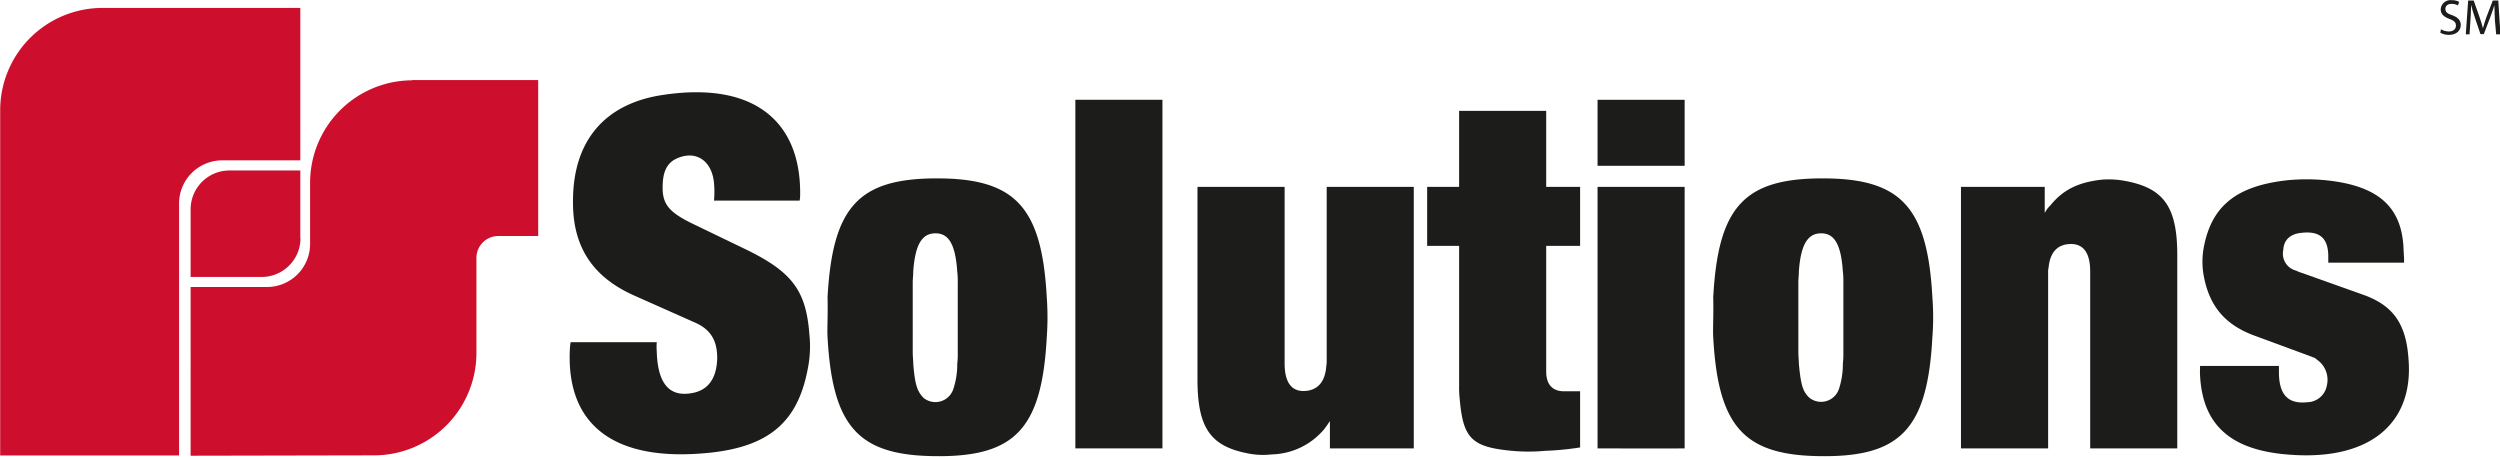
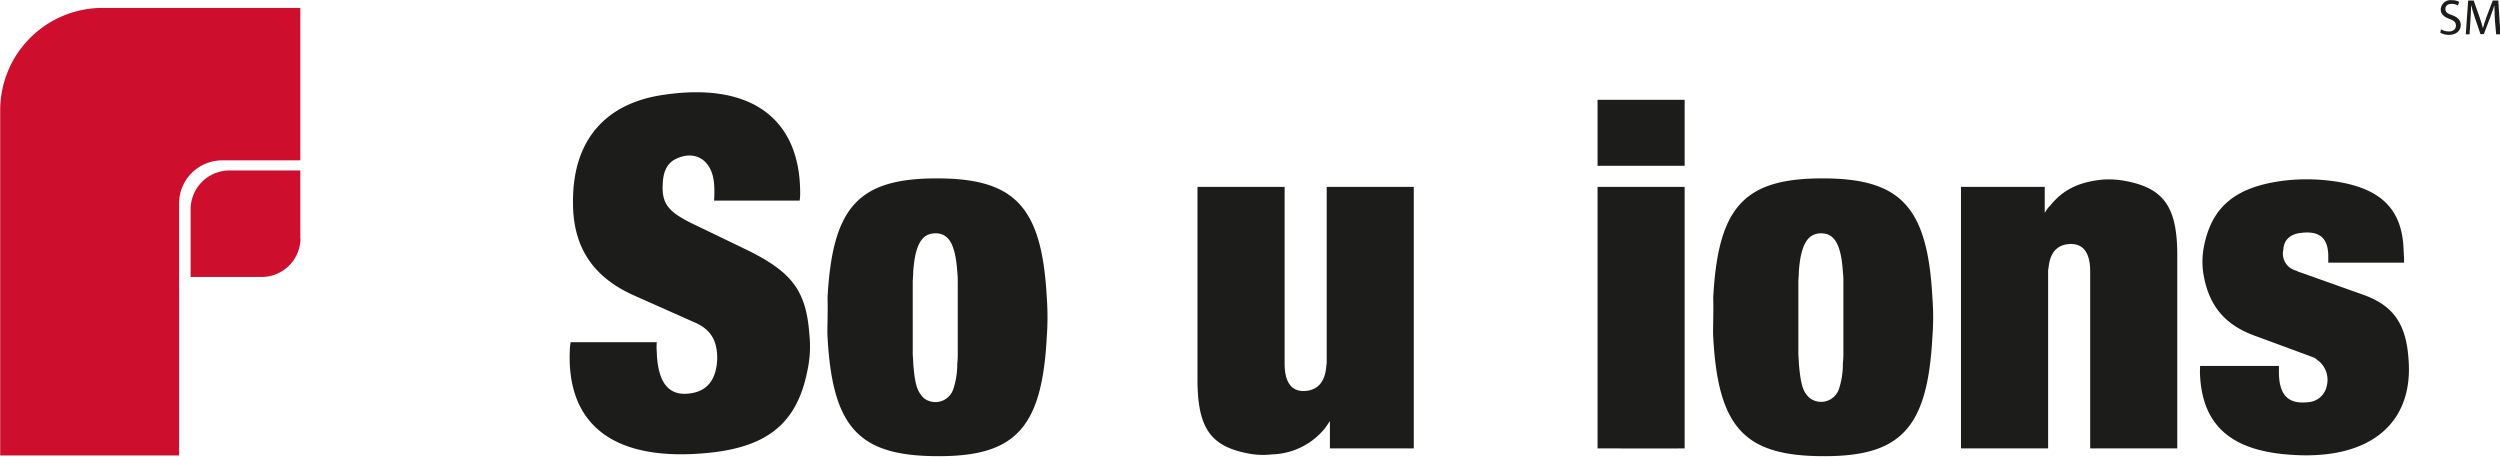
<svg xmlns="http://www.w3.org/2000/svg" id="Layer_1" data-name="Layer 1" width="5.53in" height="1.01in" viewBox="0 0 398.17 72.66">
  <path d="M64.11,14.85H32.61v0a16.3,16.3,0,0,0-16.3,16.3l0,0V86.13H44.8V46h0a6.87,6.87,0,0,1,6.88-6.87v0H64.11V14.85Z" transform="translate(-16.28 -13.62)" fill="#ce0e2d" />
  <path d="M64.14,51.51A6.19,6.19,0,0,1,58,57.7H46.64V46.93h0a6.19,6.19,0,0,1,6.19-6.19H64.11V51.63Z" transform="translate(-16.28 -13.62)" fill="#ce0e2d" />
-   <path d="M81.9,26.34H102V51.18H95.64a3.48,3.48,0,0,0-3.48,3.49V69.89l0-.09A16.31,16.31,0,0,1,75.9,86.11v0l-29.18.06h-.08V59.3H58.8v0a6.87,6.87,0,0,0,6.87-6.88h0V42.69h0A16.31,16.31,0,0,1,81.9,26.38Z" transform="translate(-16.28 -13.62)" fill="#ce0e2d" />
  <path d="M107.16,68.09h13.72a9,9,0,0,0,0,1.47c.15,5.24,2.08,7.32,5.7,6.62,2.47-.46,3.85-2.31,3.93-5.55,0-2.85-1.08-4.62-3.62-5.7l-9.71-4.32c-6.48-2.92-9.72-7.7-9.64-15,0-9.63,5.09-15.49,14.18-16.88,14.42-2.23,22,4,22,15.57a6.89,6.89,0,0,1-.08,1.24H130a15.58,15.58,0,0,0,0-2.78c-.31-3.54-2.85-5.32-5.93-3.93-1.39.62-2.16,1.85-2.24,4.08-.15,3,.77,4.32,4.47,6.17l9.1,4.39c7,3.47,9.25,6.4,9.78,13.26a18.3,18.3,0,0,1-.3,5.86c-1.62,8.25-6.17,12.1-15.5,13.1-15.56,1.62-22.81-4.62-22.35-16.18A10.13,10.13,0,0,1,107.16,68.09Z" transform="translate(-16.28 -13.62)" fill="#1c1c1a" />
  <path d="M148.08,61c.78-14.49,4.94-19,17.42-19s16.73,4.55,17.5,19a43.32,43.32,0,0,1,0,6.24c-.77,14.57-5,19.12-17.65,19-12.33-.08-16.49-4.62-17.27-19C148,66.24,148.16,63.39,148.08,61Zm13.57,8.79c0,.54.08,1.15.08,1.69C162,75,162.42,76,163.42,77a3,3,0,0,0,4.7-1.47,12.47,12.47,0,0,0,.62-4,12,12,0,0,0,.08-1.69V58.53a12.46,12.46,0,0,0-.08-1.69c-.31-4.55-1.46-6.09-3.47-6.09s-3.23,1.54-3.54,6.09c0,.61-.08,1.15-.08,1.69Z" transform="translate(-16.28 -13.62)" fill="#1c1c1a" />
-   <path d="M187.55,85V29.48h13.87V85Z" transform="translate(-16.28 -13.62)" fill="#1c1c1a" />
  <path d="M207,74V43.35h13.88V71.48c0,3.47,1.46,4.7,3.77,4.32,1.62-.31,2.62-1.47,2.85-3.7,0-.23.08-.54.08-.85V43.35h13.87V85H228.09V80.65c-.31.47-.62.93-.92,1.31a11.25,11.25,0,0,1-8.33,4,12.15,12.15,0,0,1-3.77-.15C209.05,84.66,207,81.73,207,74Z" transform="translate(-16.28 -13.62)" fill="#1c1c1a" />
-   <path d="M243.58,52.75v-9.4h5.09V31.25h13.87v12.1h5.4v9.4h-5.4v20c0,2.08,1,3.16,2.86,3.16h2.54v8.94a44.88,44.88,0,0,1-5.55.54,28.77,28.77,0,0,1-5.32,0c-6.47-.61-7.78-2-8.32-8.4a15.41,15.41,0,0,1-.08-1.92V52.75Z" transform="translate(-16.28 -13.62)" fill="#1c1c1a" />
  <path d="M270.72,40V29.48h13.87V40Zm0,44.93V43.35h13.87V85C284.59,85.05,270.72,85,270.72,85Z" transform="translate(-16.28 -13.62)" fill="#1c1c1a" />
  <path d="M289.14,61c.77-14.49,4.93-19,17.42-19s16.72,4.55,17.49,19a40.62,40.62,0,0,1,0,6.24c-.77,14.57-5,19.12-17.65,19-12.33-.08-16.49-4.62-17.26-19C289.06,66.24,289.22,63.39,289.14,61Zm13.56,8.79c0,.54.08,1.15.08,1.69.31,3.55.69,4.55,1.7,5.48a3,3,0,0,0,4.7-1.47,12.58,12.58,0,0,0,.61-4,12,12,0,0,0,.08-1.69V58.53a12.46,12.46,0,0,0-.08-1.69c-.3-4.55-1.46-6.09-3.46-6.09s-3.24,1.54-3.55,6.09c0,.61-.08,1.15-.08,1.69Z" transform="translate(-16.28 -13.62)" fill="#1c1c1a" />
  <path d="M328.6,85V43.35h13.34v4.16a4.71,4.71,0,0,1,.92-1.23c2-2.47,4.47-3.7,8.32-4.09a14.35,14.35,0,0,1,3.7.24c6,1.15,8.17,4.08,8.17,11.79V85H349.18V56.84c0-3.47-1.46-4.7-3.85-4.32-1.62.31-2.55,1.47-2.78,3.7a3.18,3.18,0,0,0-.07.85V85Z" transform="translate(-16.28 -13.62)" fill="#1c1c1a" />
  <path d="M366.68,71.87h12.56V73.1c.08,3.55,1.62,4.86,4.55,4.55A3.23,3.23,0,0,0,386.87,75a3.89,3.89,0,0,0-1.31-3.93c-.23-.16-.38-.31-.61-.47l-.39-.15-.38-.15-8.79-3.24c-4.86-1.77-7.32-4.86-8.17-9.79a12.67,12.67,0,0,1,.15-4.78c1.31-6.09,5.09-9.25,13-10.17a31.18,31.18,0,0,1,6.55,0c8.55.92,12,4.55,12.18,11.17l.07,1.31v.62H387.1V54.22c-.07-2.78-1.46-3.86-4.23-3.55-1.85.16-2.86,1.16-2.93,2.7a2.78,2.78,0,0,0,2,3.31l.54.24.46.15,9.94,3.54c4.55,1.7,6.63,4.55,7,10.18.85,10.25-6.24,16.57-20.12,15.11-8.71-.93-12.87-5.09-13.1-13Z" transform="translate(-16.28 -13.62)" fill="#1c1c1a" />
  <path d="M405.05,18.25a2.49,2.49,0,0,0,1.25.35c.71,0,1.13-.37,1.13-.92s-.29-.79-1-1.07c-.88-.31-1.42-.77-1.42-1.53a1.55,1.55,0,0,1,1.74-1.46,2.39,2.39,0,0,1,1.19.27l-.19.56a2.18,2.18,0,0,0-1-.25c-.74,0-1,.44-1,.8,0,.51.33.76,1.07,1,.92.36,1.38.8,1.38,1.59s-.62,1.55-1.89,1.55a2.68,2.68,0,0,1-1.37-.35Z" transform="translate(-16.28 -13.62)" fill="#1c1c1a" />
  <path d="M413.63,16.73c0-.75-.08-1.65-.08-2.32h0c-.18.63-.41,1.3-.68,2l-1,2.62h-.53l-.87-2.57c-.26-.76-.47-1.46-.62-2.09h0c0,.67-.06,1.57-.1,2.38l-.15,2.31H409l.38-5.39h.88l.92,2.61c.23.66.41,1.25.55,1.81h0c.14-.54.33-1.13.57-1.81l1-2.61h.88l.34,5.39h-.68Z" transform="translate(-16.28 -13.62)" fill="#1c1c1a" />
</svg>